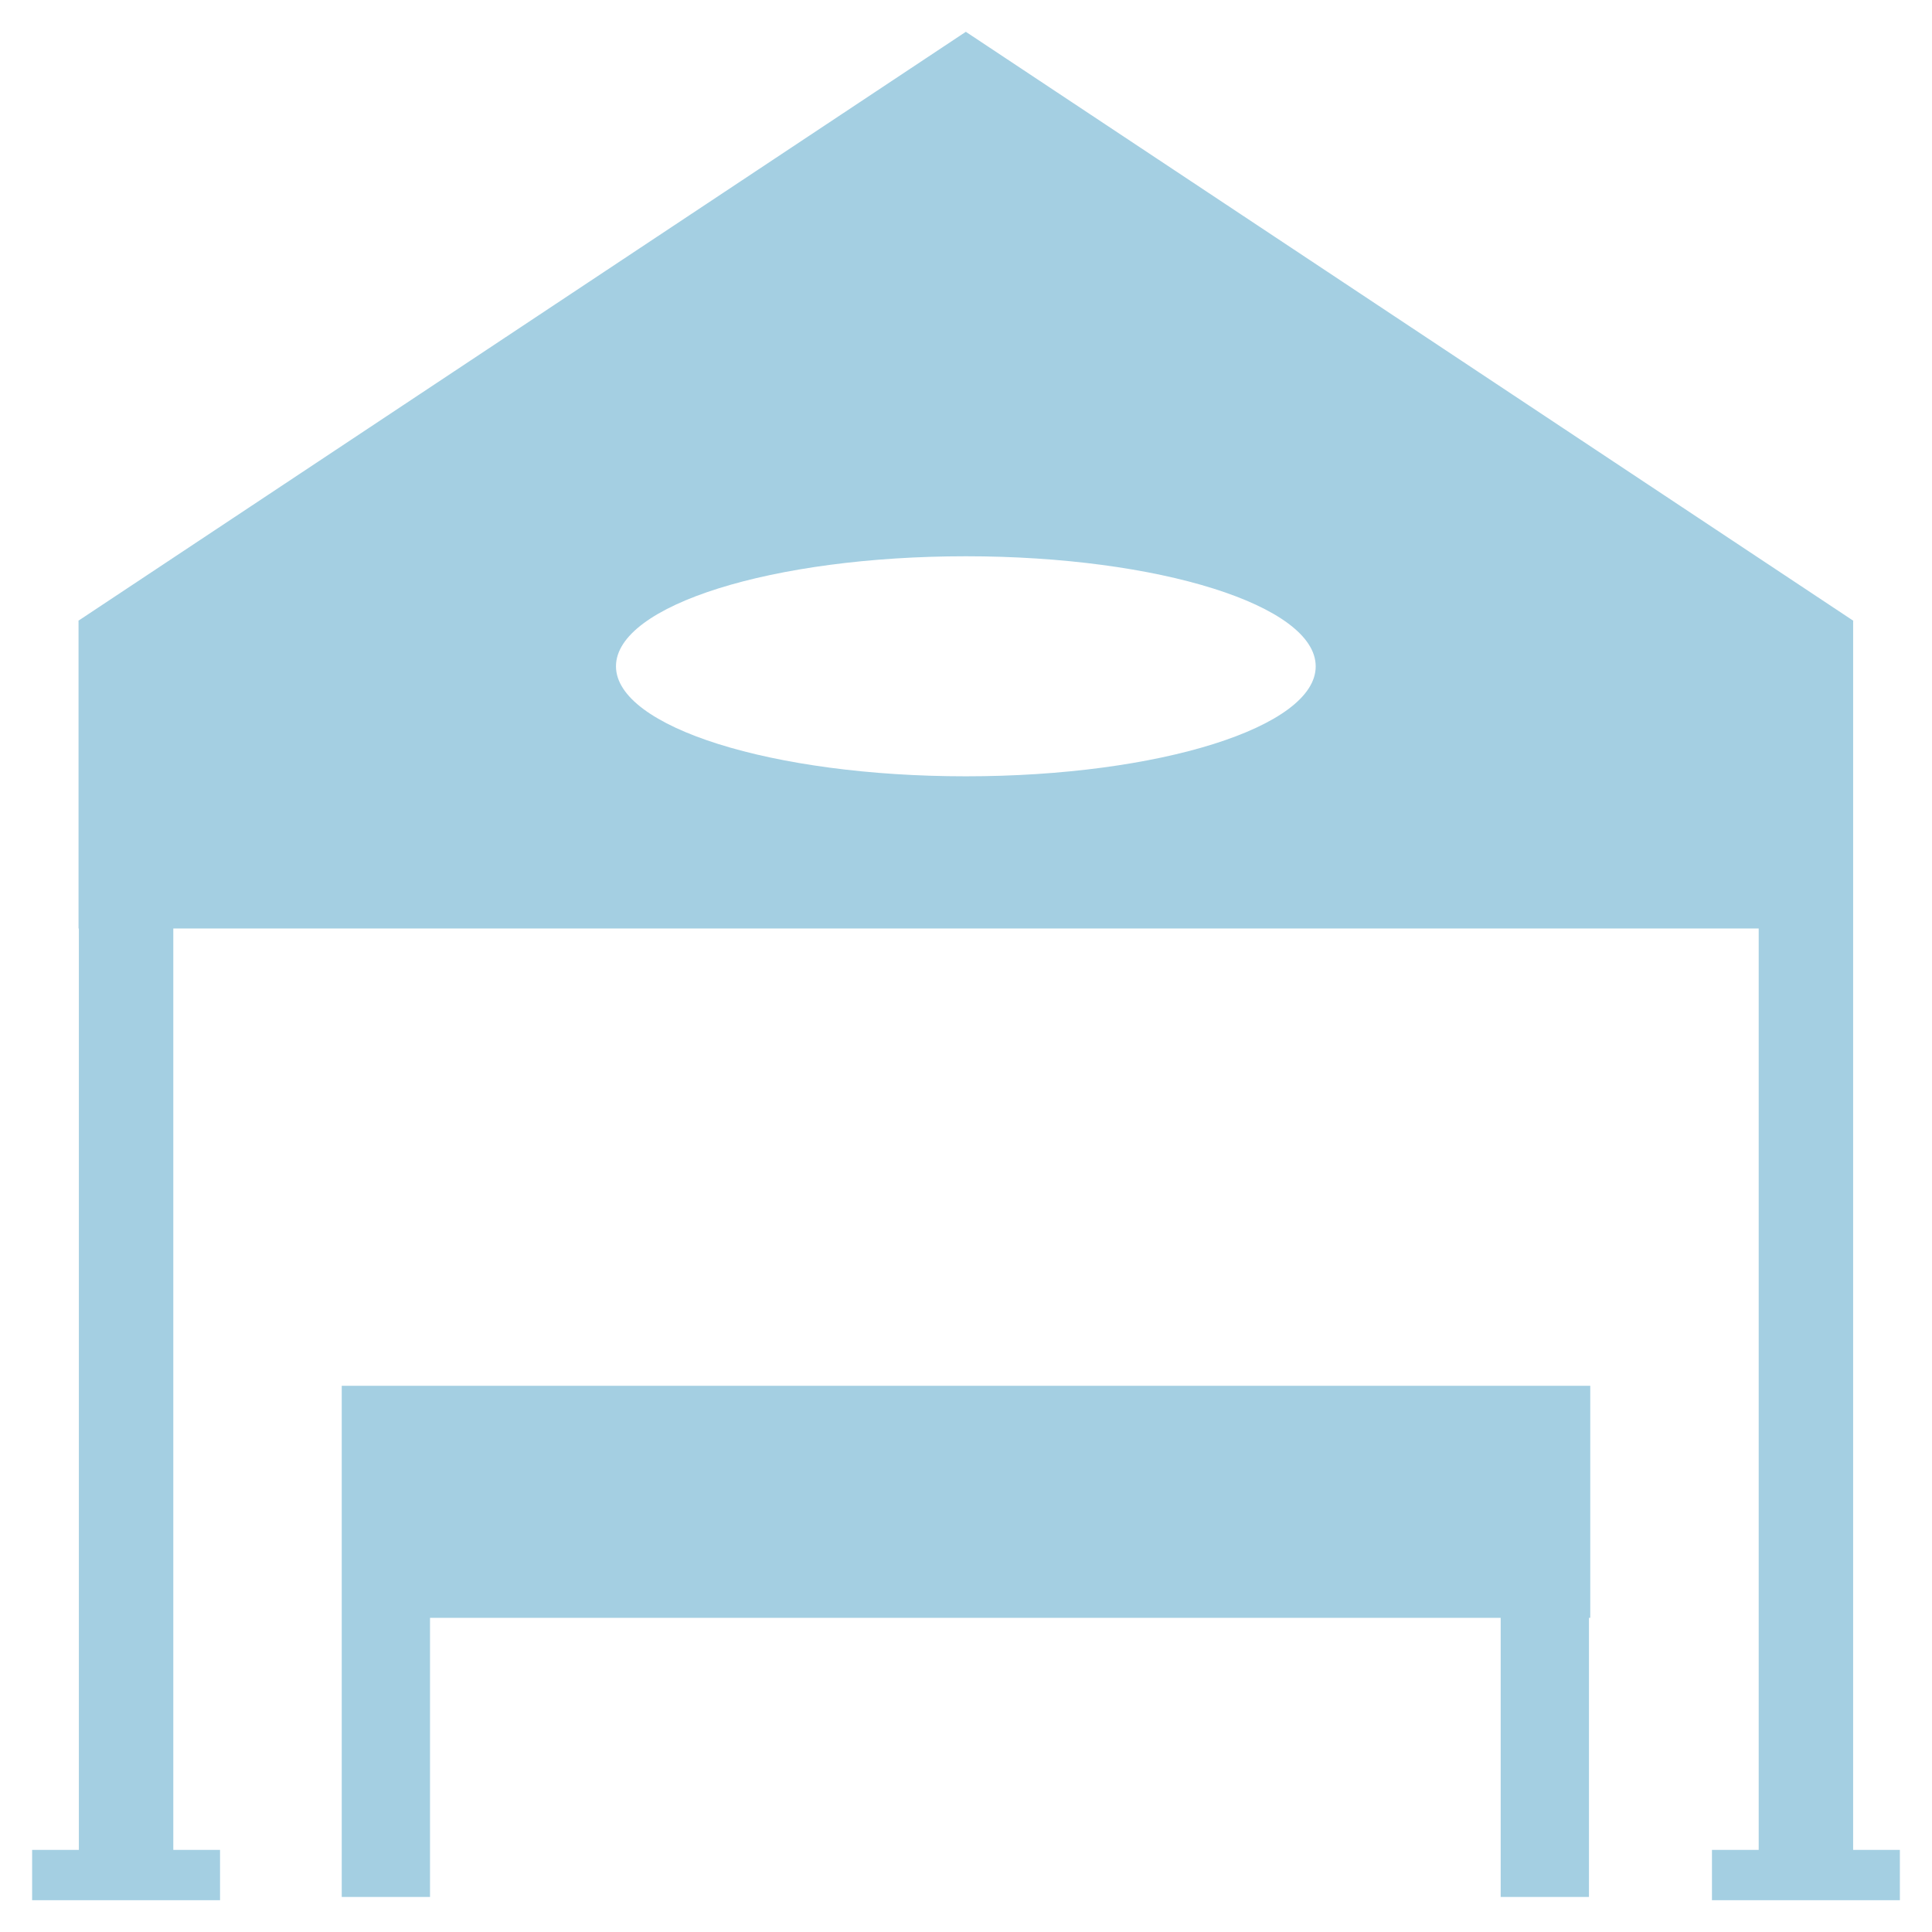
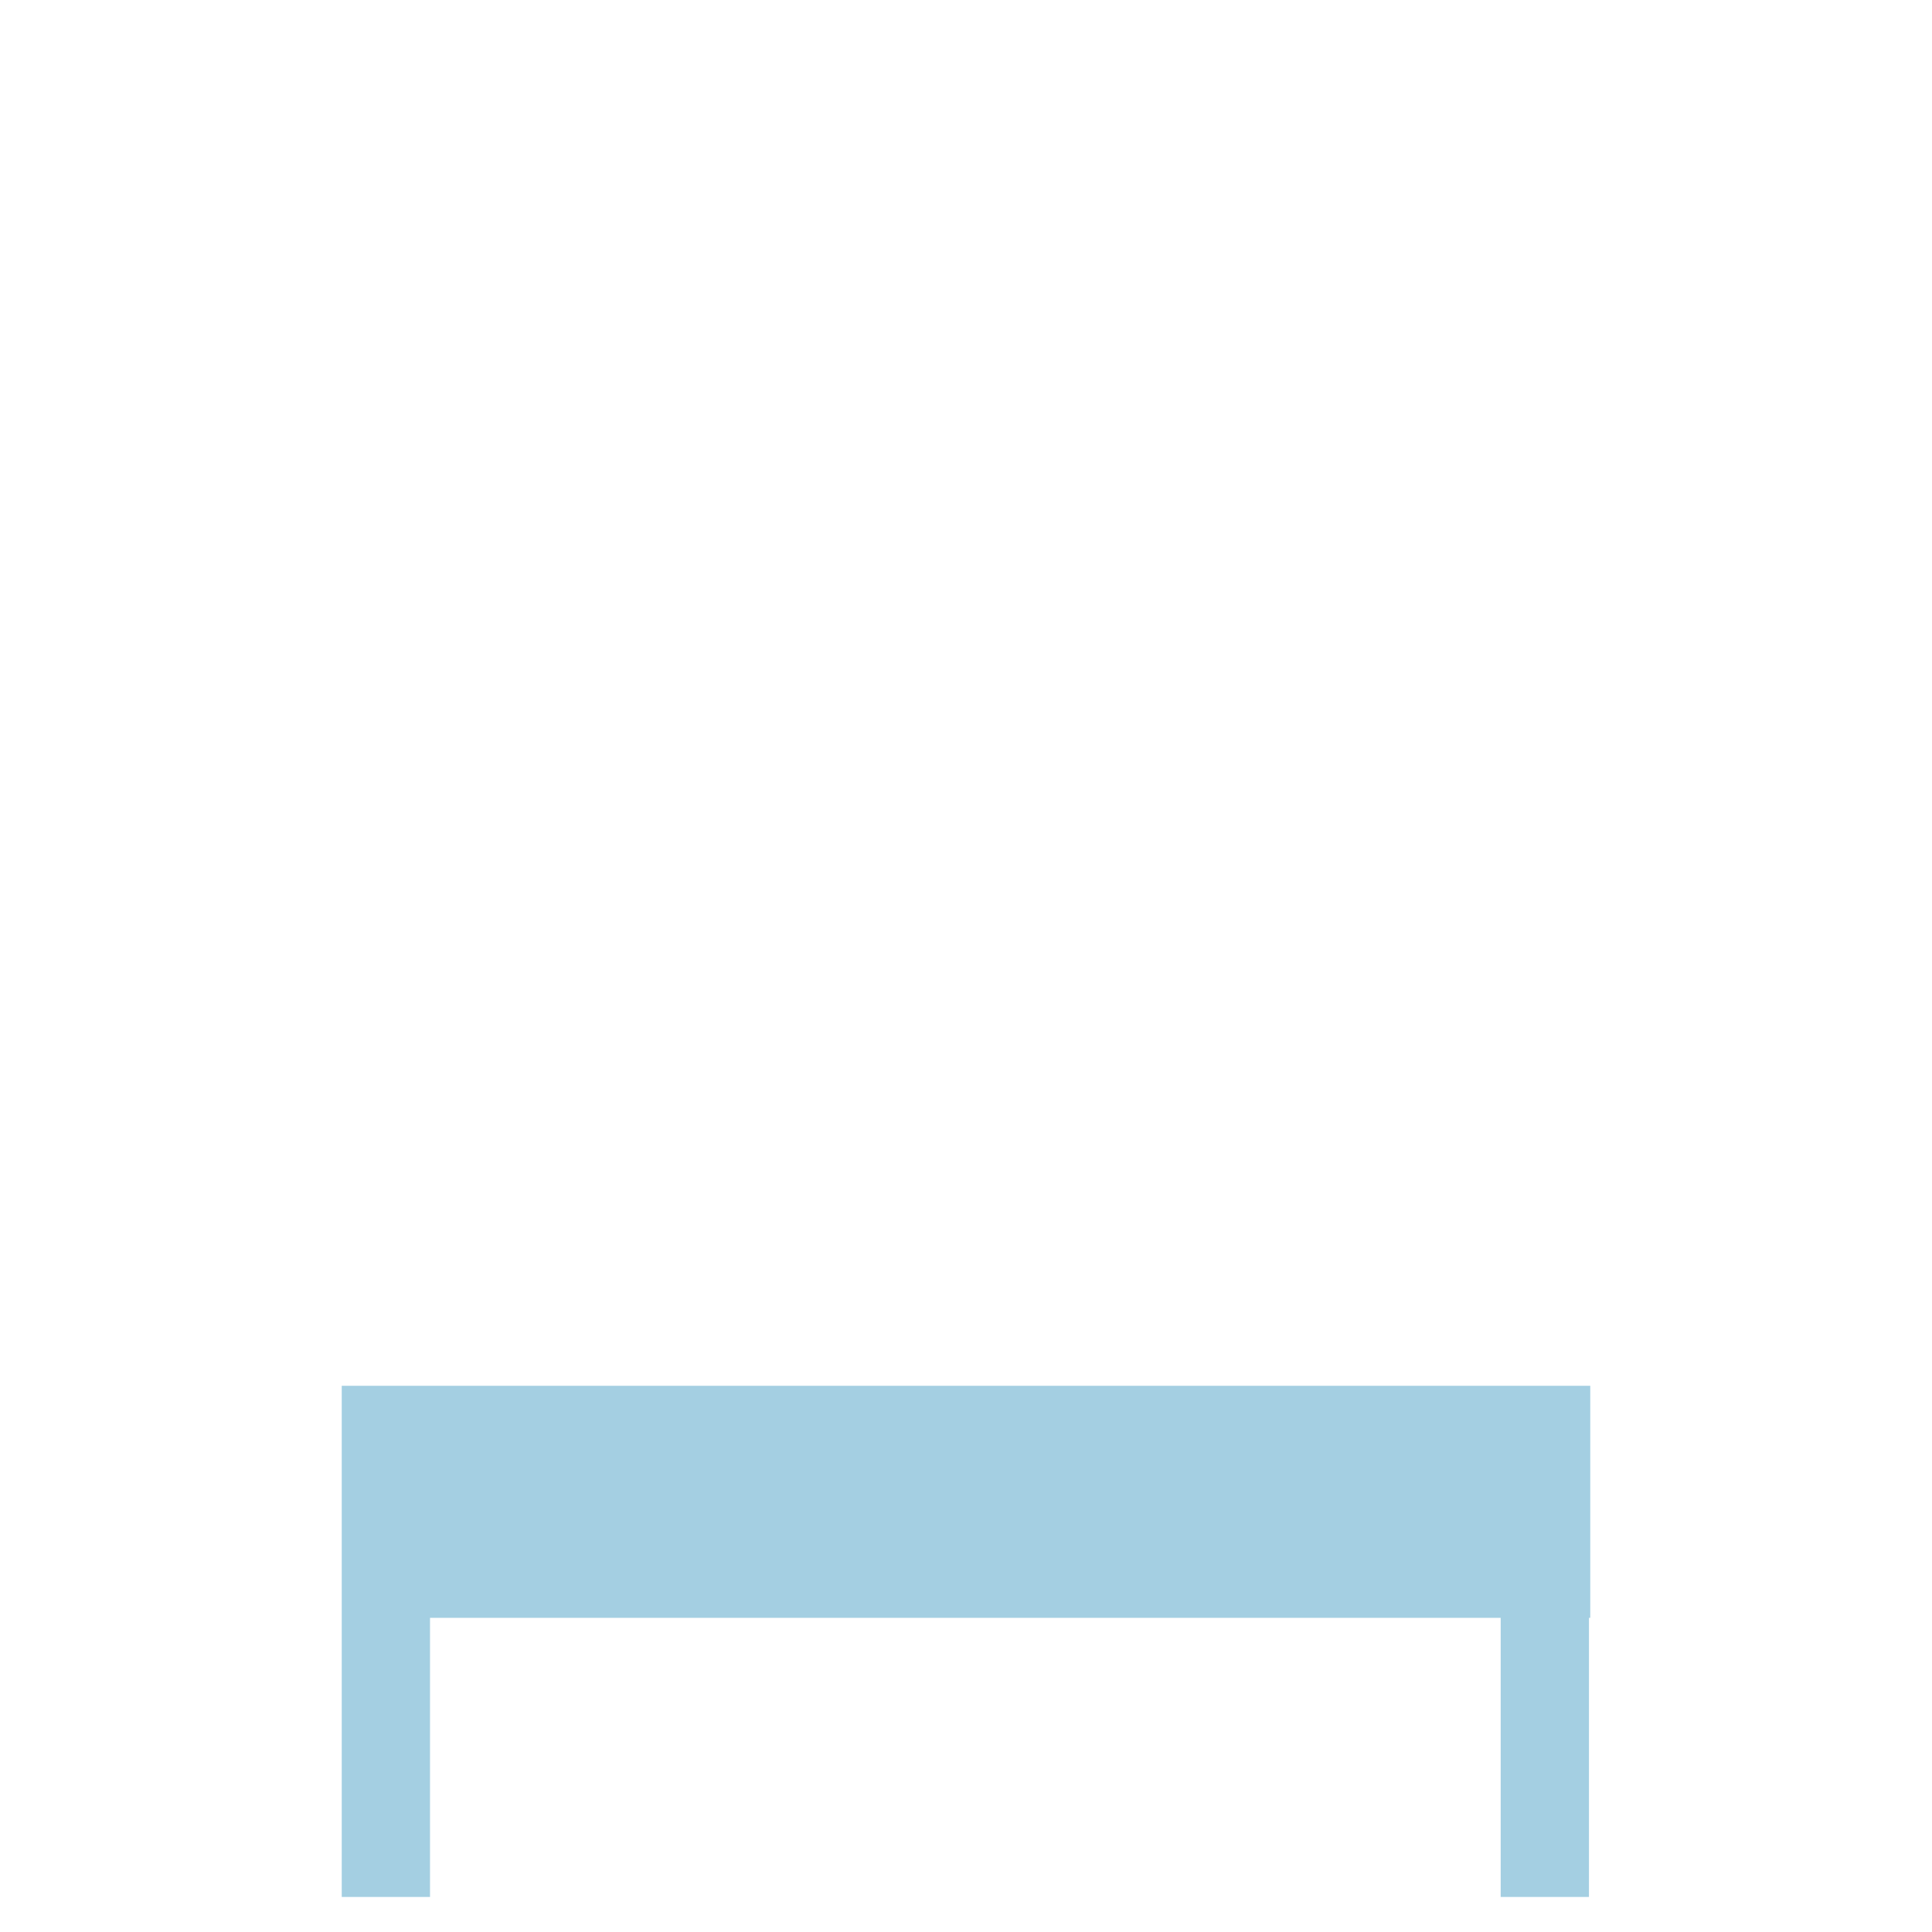
<svg xmlns="http://www.w3.org/2000/svg" xmlns:xlink="http://www.w3.org/1999/xlink" version="1.1" id="Calque_1" x="0px" y="0px" viewBox="0 0 595.3 595.3" style="enable-background:new 0 0 595.3 595.3;" xml:space="preserve">
  <style type="text/css">
	.st0{fill:#A4CFE2;}
	.st1{clip-path:url(#SVGID_2_);fill:#A4CFE2;}
</style>
  <polygon class="st0" points="105.3,427 105.3,432.8 105.3,432.8 105.3,584.5 132.5,584.5 132.5,498.5 462.4,498.5 462.4,584.5   489.6,584.5 489.6,498.5 490,498.5 490,427 " />
  <g>
    <defs>
      <rect id="SVGID_1_" x="9.9" y="9.8" width="575.5" height="575.7" />
    </defs>
    <clipPath id="SVGID_2_">
      <use xlink:href="#SVGID_1_" style="overflow:visible;" />
    </clipPath>
-     <path class="st1" d="M297.6,239.2c-59.6,0-107.8-15.2-107.8-33.9c0-18.8,48.3-33.9,107.8-33.9c59.6,0,107.8,15.2,107.8,33.9   C405.5,224,357.2,239.2,297.6,239.2 M570.9,286.1h0.1v-94.8h0.1L297.6,9.8L24.1,191.3h0.1v94.8h0.1V570H9.9v15.5h57.9V570H53.4   V286.1h488.5V570h-14.4v15.5h57.9V570h-14.4V286.1z" />
  </g>
</svg>